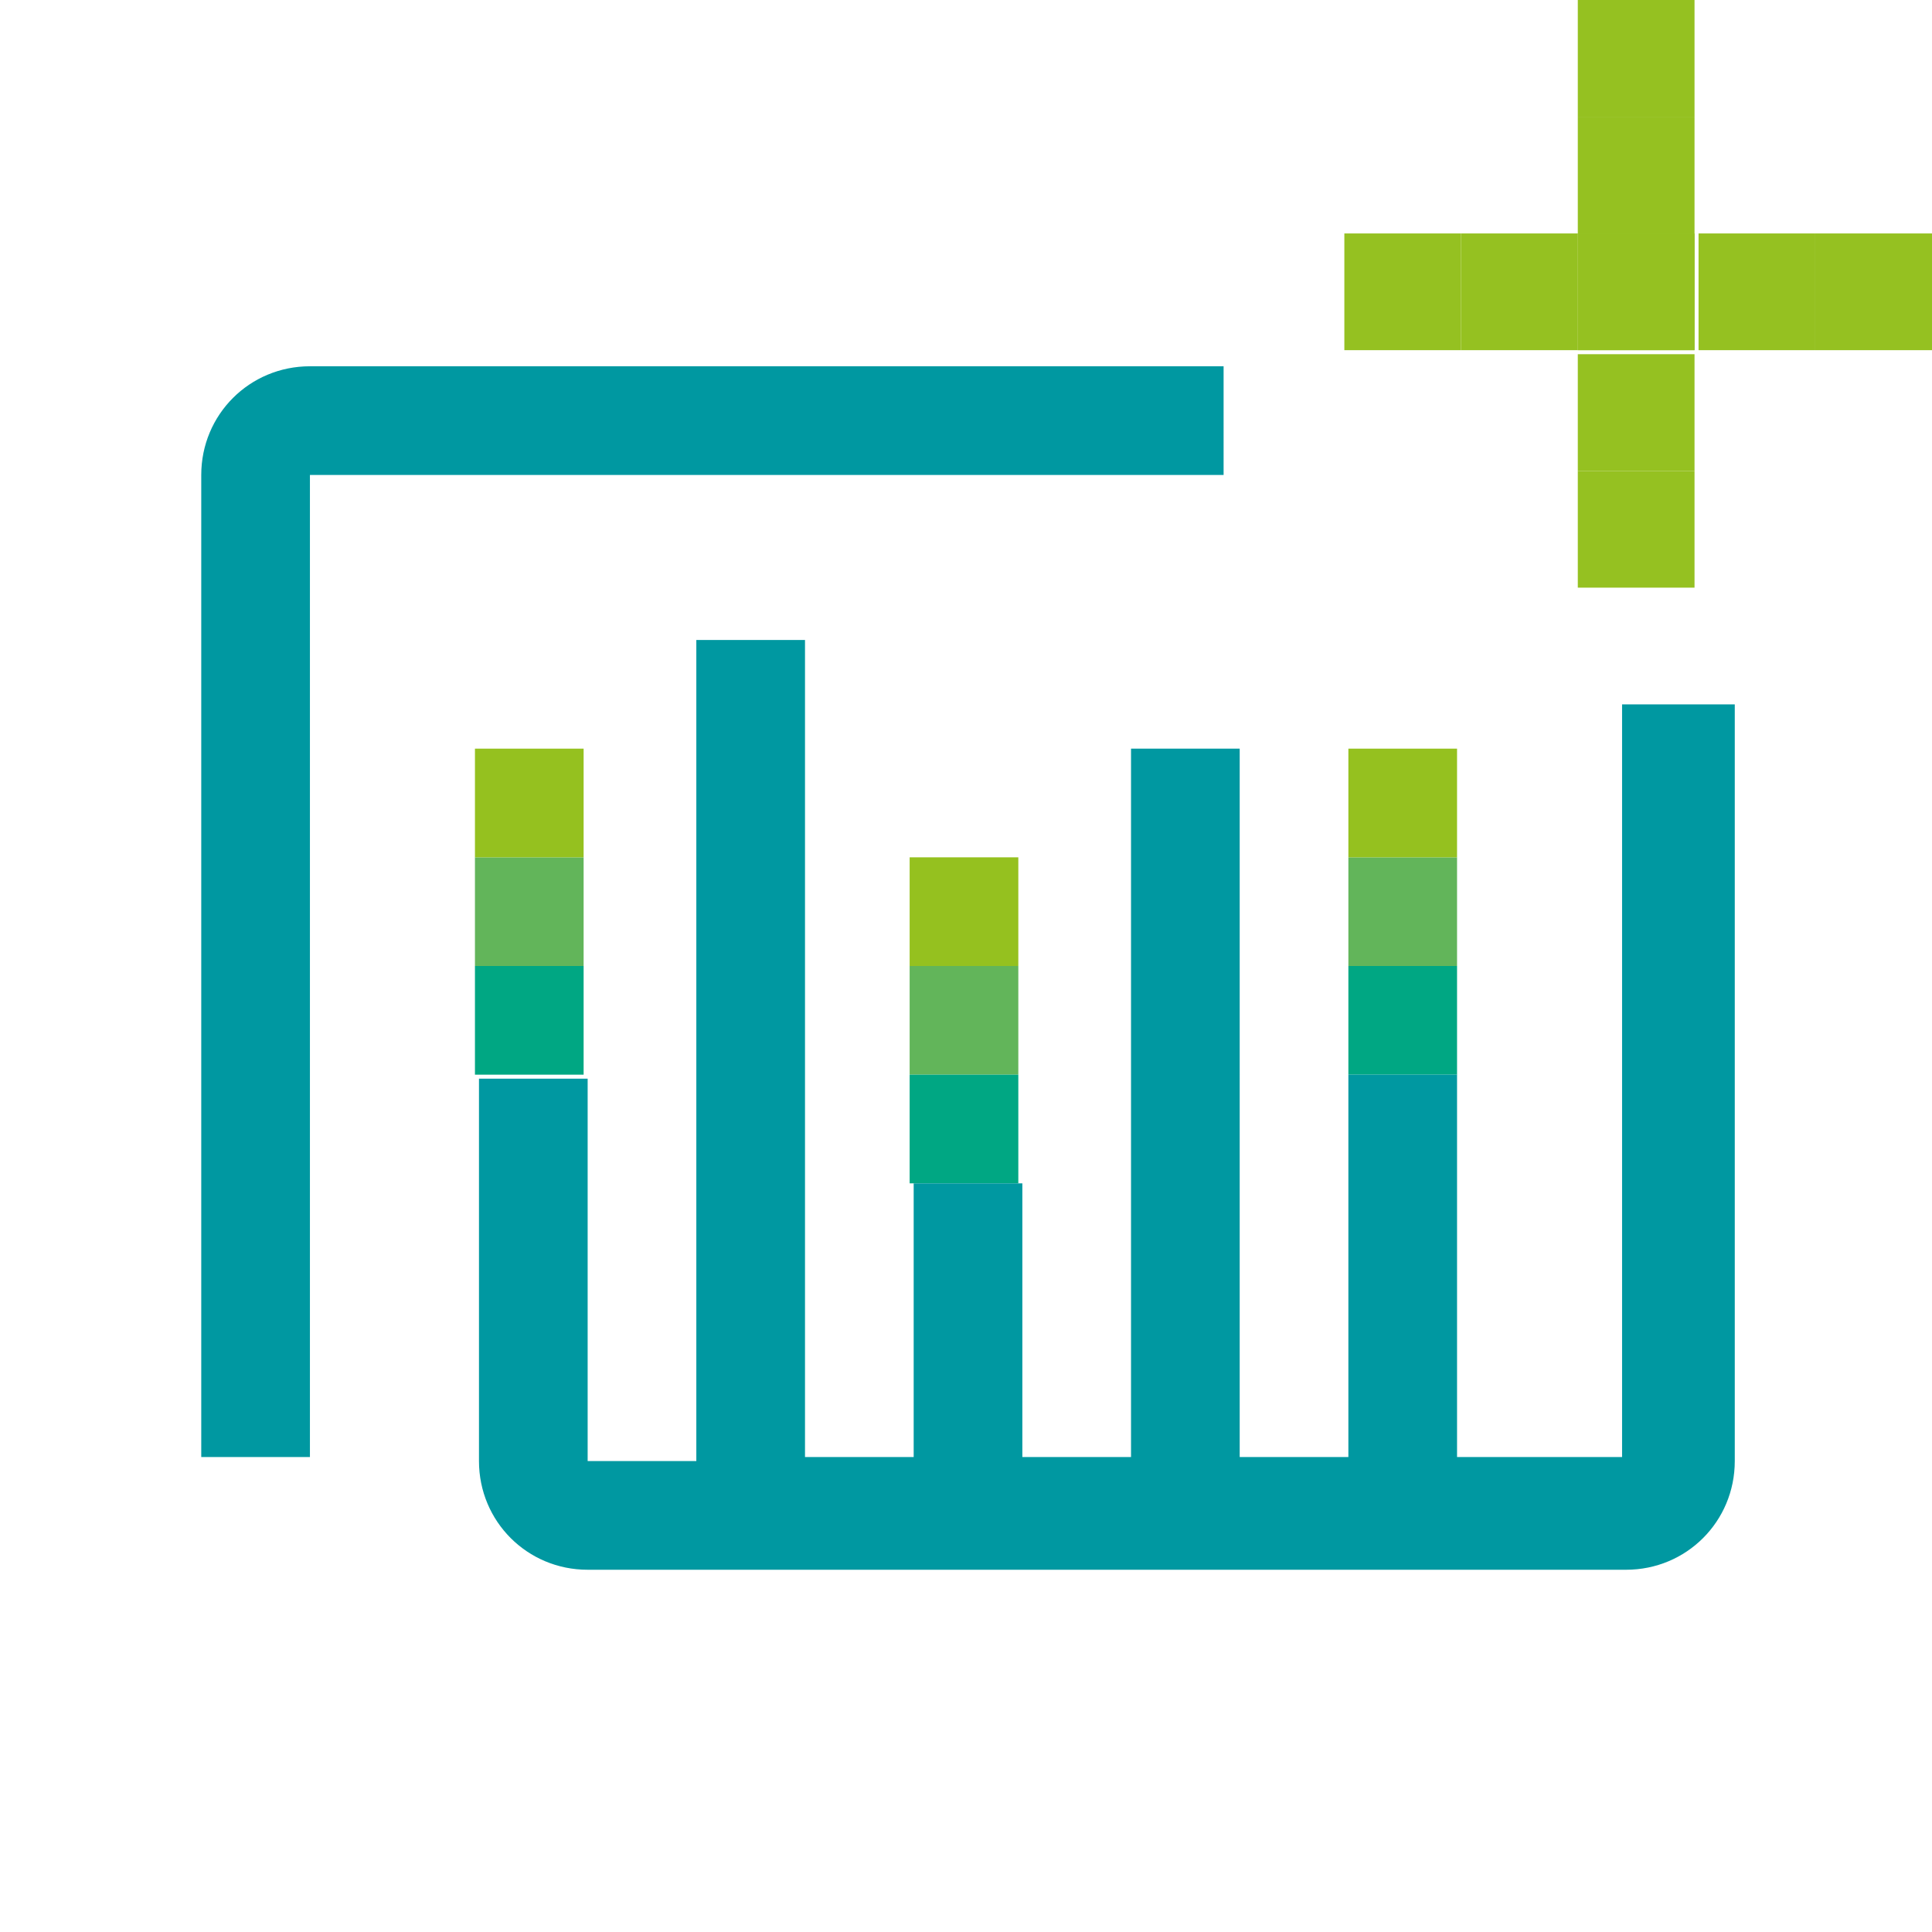
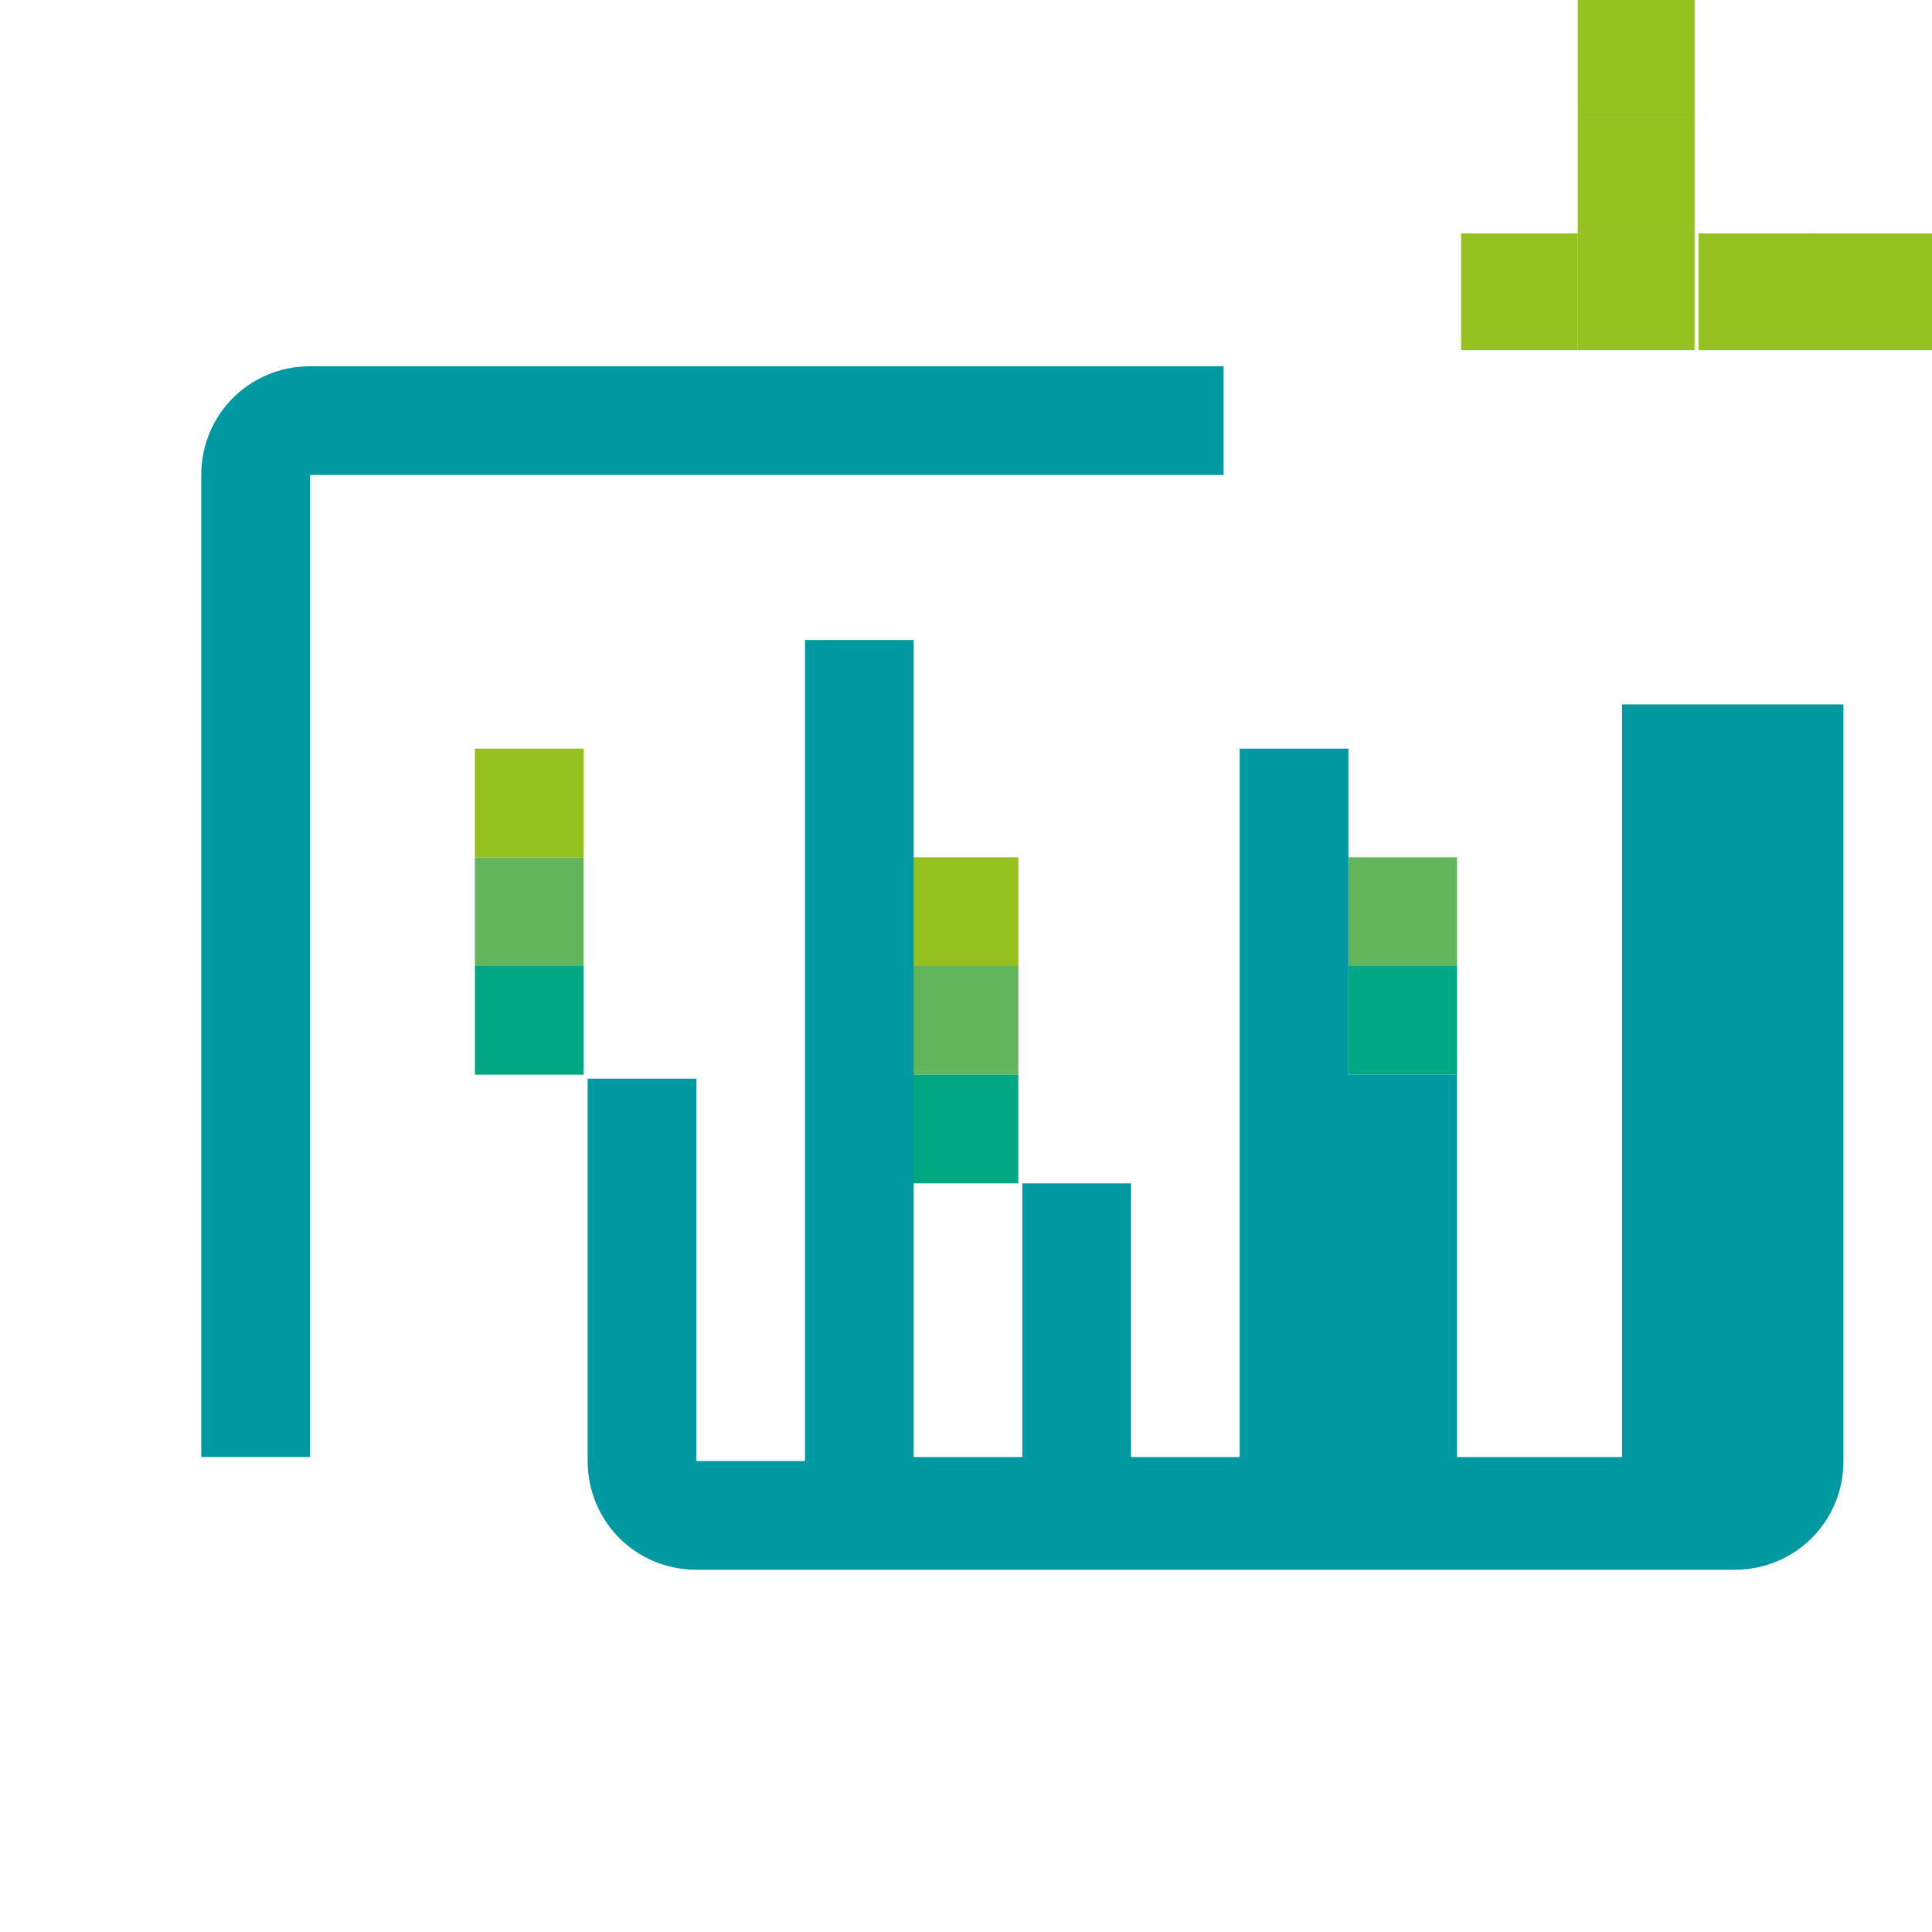
<svg xmlns="http://www.w3.org/2000/svg" version="1.1" id="Ebene_1" x="0px" y="0px" viewBox="0 0 48 48" style="enable-background:new 0 0 48 48;" xml:space="preserve">
  <style type="text/css"> .st0{opacity:0;fill:none;} .st1{fill:#62B55A;} .st2{fill:#95C11F;} .st3{fill:#00A783;} .st4{fill:#95C121;} .st5{fill:#0098A1;} </style>
  <g>
    <rect id="Rechteck_2741-2_00000075163157471742648290000001492879307310162591_" class="st0" width="48" height="48" />
    <rect id="Rechteck_2732-2_00000147939621480392063380000003277267477655267507_" x="11.8" y="21.3" class="st1" width="2.7" height="2.7" />
    <rect id="Rechteck_2733-2_00000090274929589683013500000004595907048445237636_" x="11.8" y="18.6" class="st2" width="2.7" height="2.7" />
    <rect id="Rechteck_2734-2_00000117663451318407534890000015655876344223364495_" x="11.8" y="24" class="st3" width="2.7" height="2.7" />
    <rect id="Rechteck_2735-2_00000121266793081787648380000006699245409333651329_" x="22.6" y="24" class="st1" width="2.7" height="2.7" />
    <rect id="Rechteck_2736-2_00000106859965446558124570000000387138621679080884_" x="22.6" y="21.3" class="st2" width="2.7" height="2.7" />
    <rect id="Rechteck_2737-2_00000041256092400897199230000017939121812316772260_" x="22.6" y="26.7" class="st3" width="2.7" height="2.7" />
    <rect id="Rechteck_2738-2_00000024707803221572644760000007725648730906491272_" x="33.5" y="21.3" class="st1" width="2.7" height="2.7" />
-     <rect id="Rechteck_2739-2_00000133526542932184510710000016939688661783208622_" x="33.5" y="18.6" class="st2" width="2.7" height="2.7" />
    <rect id="Rechteck_2740-2_00000157994455577897241430000008314306025243408286_" x="33.5" y="24" class="st3" width="2.7" height="2.7" />
    <g>
      <rect x="39.2" class="st4" width="2.9" height="2.9" />
      <rect x="39.2" y="2.9" class="st4" width="2.9" height="2.9" />
-       <rect x="39.2" y="5.8" class="st4" width="2.9" height="2.9" />
-       <rect x="39.2" y="8.8" class="st4" width="2.9" height="2.9" />
-       <rect x="39.2" y="11.7" class="st4" width="2.9" height="2.9" />
    </g>
    <rect x="45.1" y="5.8" class="st4" width="2.9" height="2.9" />
    <rect x="42.2" y="5.8" class="st4" width="2.9" height="2.9" />
    <rect x="39.2" y="5.8" class="st4" width="2.9" height="2.9" />
    <rect x="36.3" y="5.8" class="st4" width="2.9" height="2.9" />
-     <rect x="33.4" y="5.8" class="st4" width="2.9" height="2.9" />
-     <path class="st5" d="M40.3,17.5v18.7h-4.1v-9.5h-2.7v9.5h-2.7V18.6h-2.7v17.6h-2.7v-6.8h-2.7v6.8h-2.7V15.9h-2.7v20.4h-2.7v-9.5 h-2.7v9.5c0,1.5,1.2,2.7,2.7,2.7c0,0,0,0,0,0h25.8c1.5,0,2.7-1.2,2.7-2.7V17.5H40.3z" />
+     <path class="st5" d="M40.3,17.5v18.7h-4.1v-9.5h-2.7v9.5V18.6h-2.7v17.6h-2.7v-6.8h-2.7v6.8h-2.7V15.9h-2.7v20.4h-2.7v-9.5 h-2.7v9.5c0,1.5,1.2,2.7,2.7,2.7c0,0,0,0,0,0h25.8c1.5,0,2.7-1.2,2.7-2.7V17.5H40.3z" />
    <path class="st5" d="M7.7,9.1C6.2,9.1,5,10.3,5,11.8v24.4h2.7V11.8h22.7V9.1H7.7z" />
  </g>
</svg>